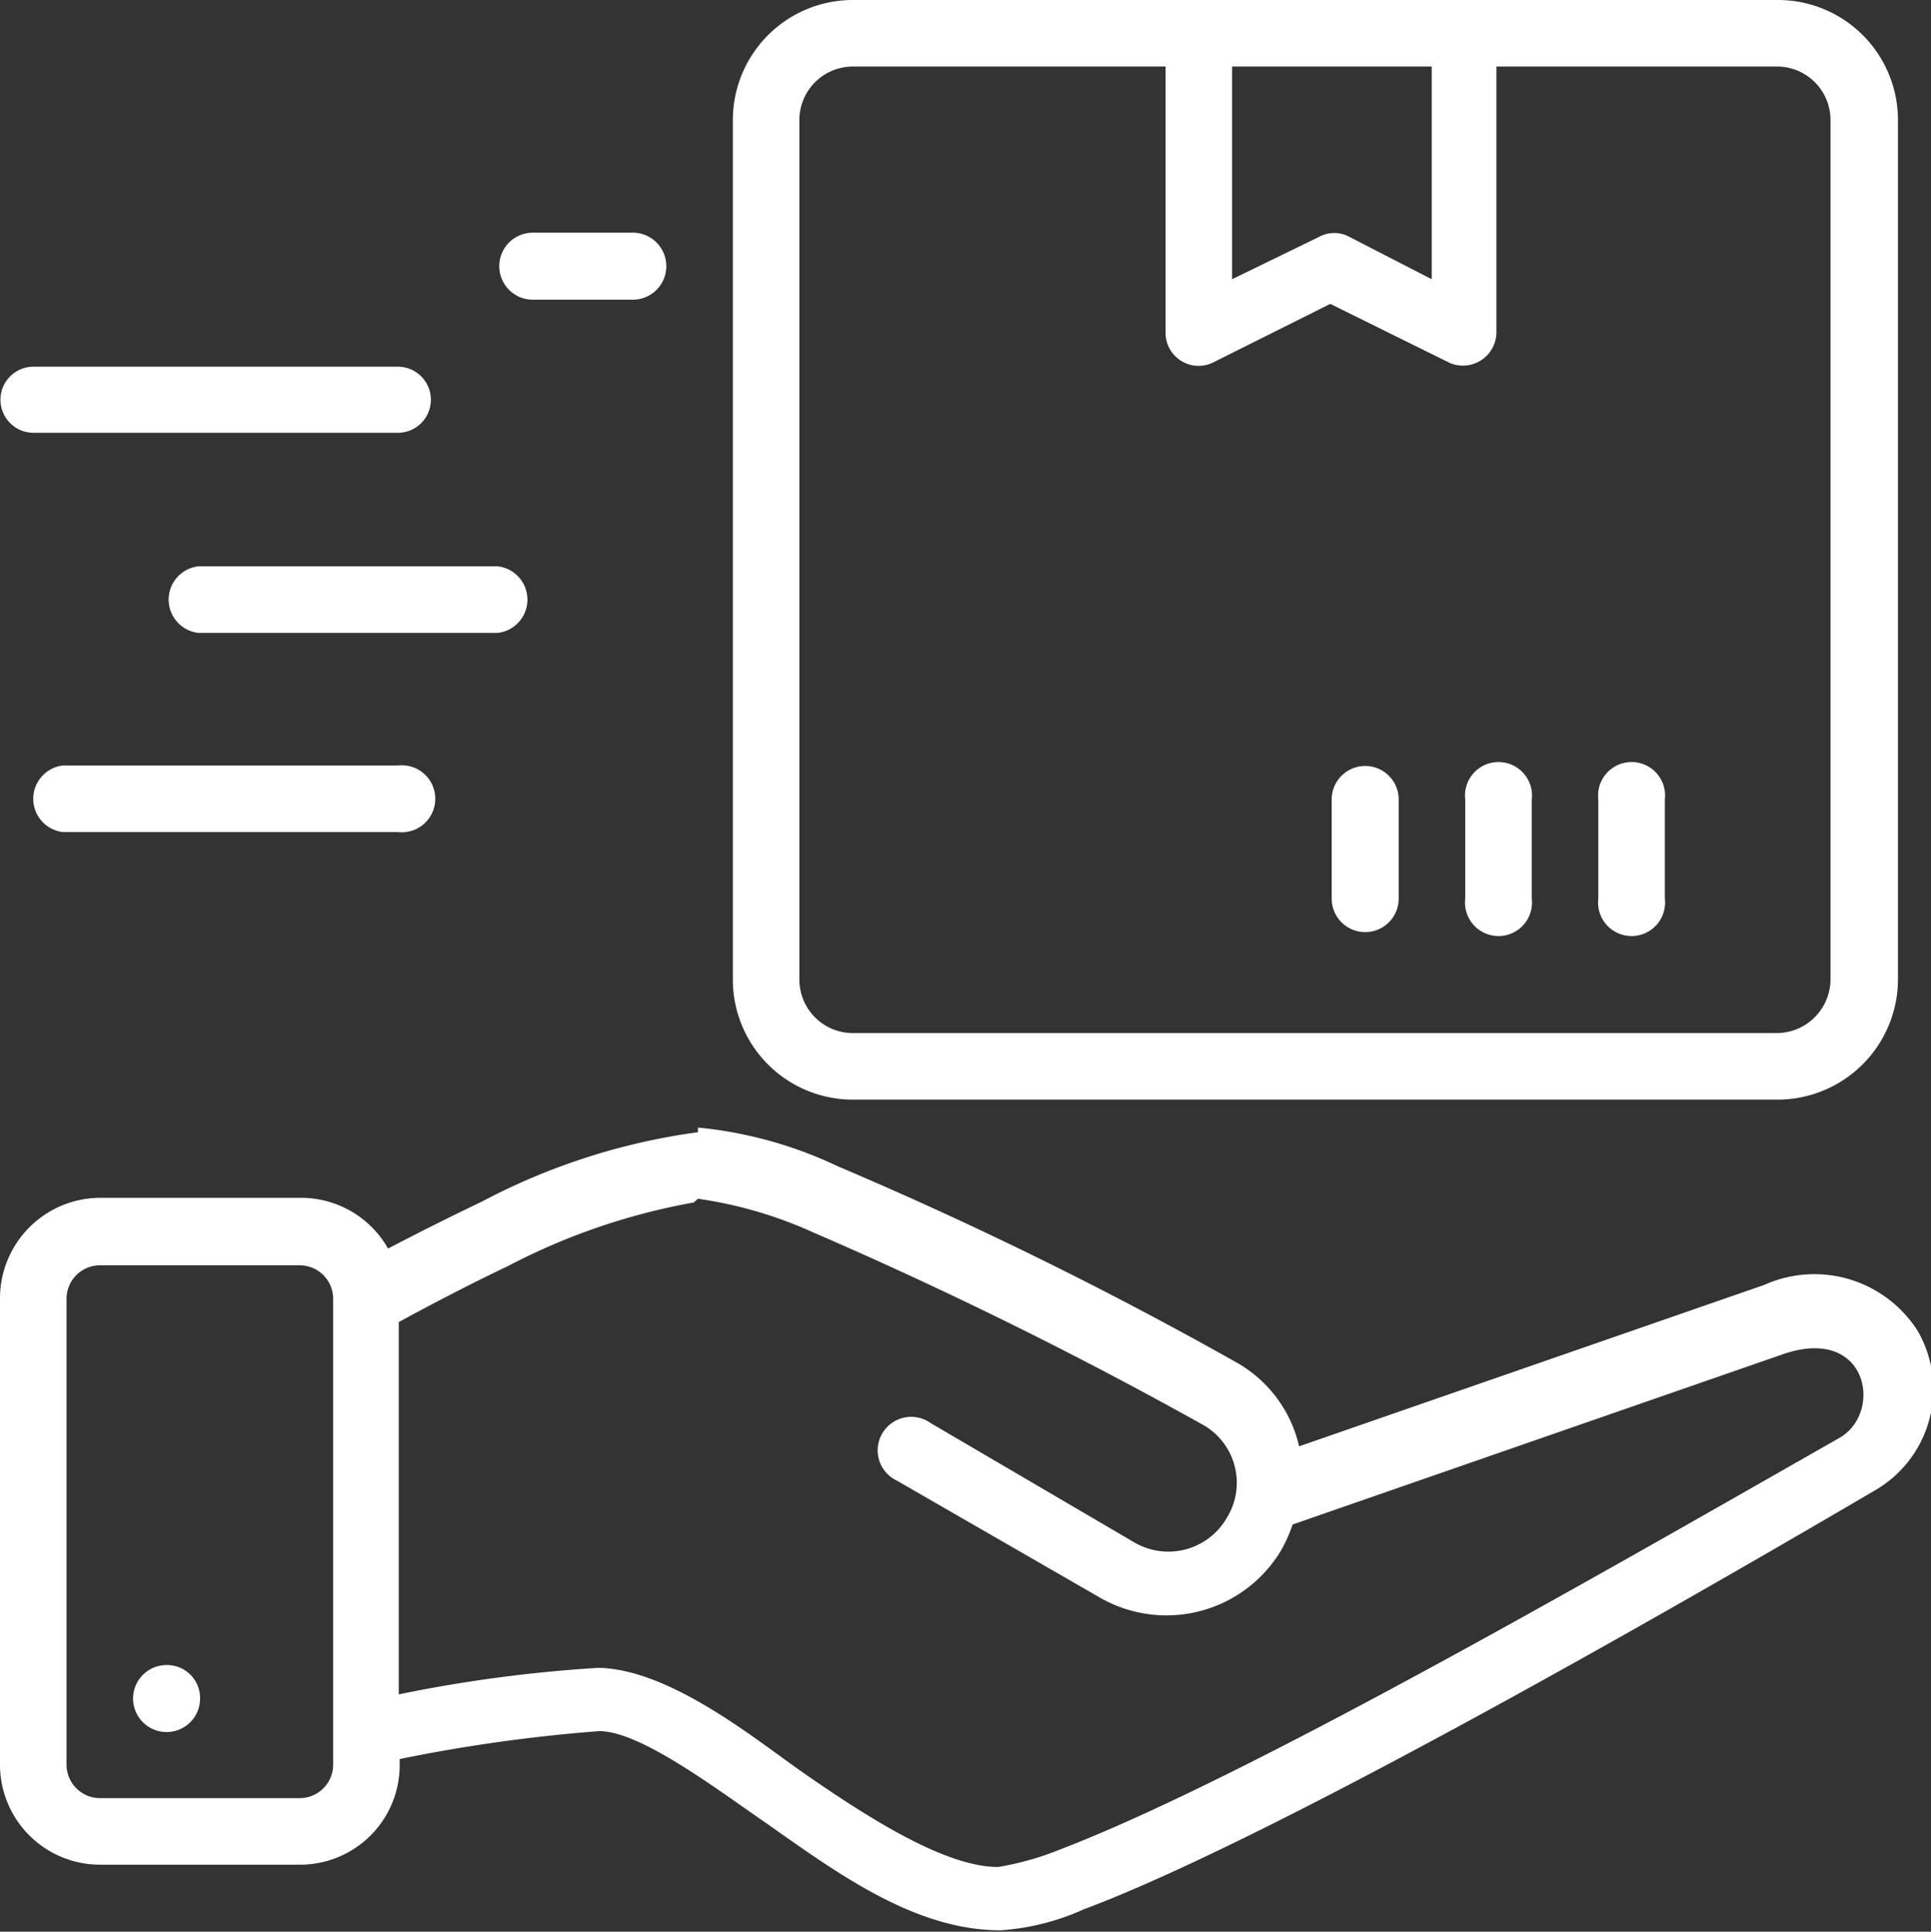
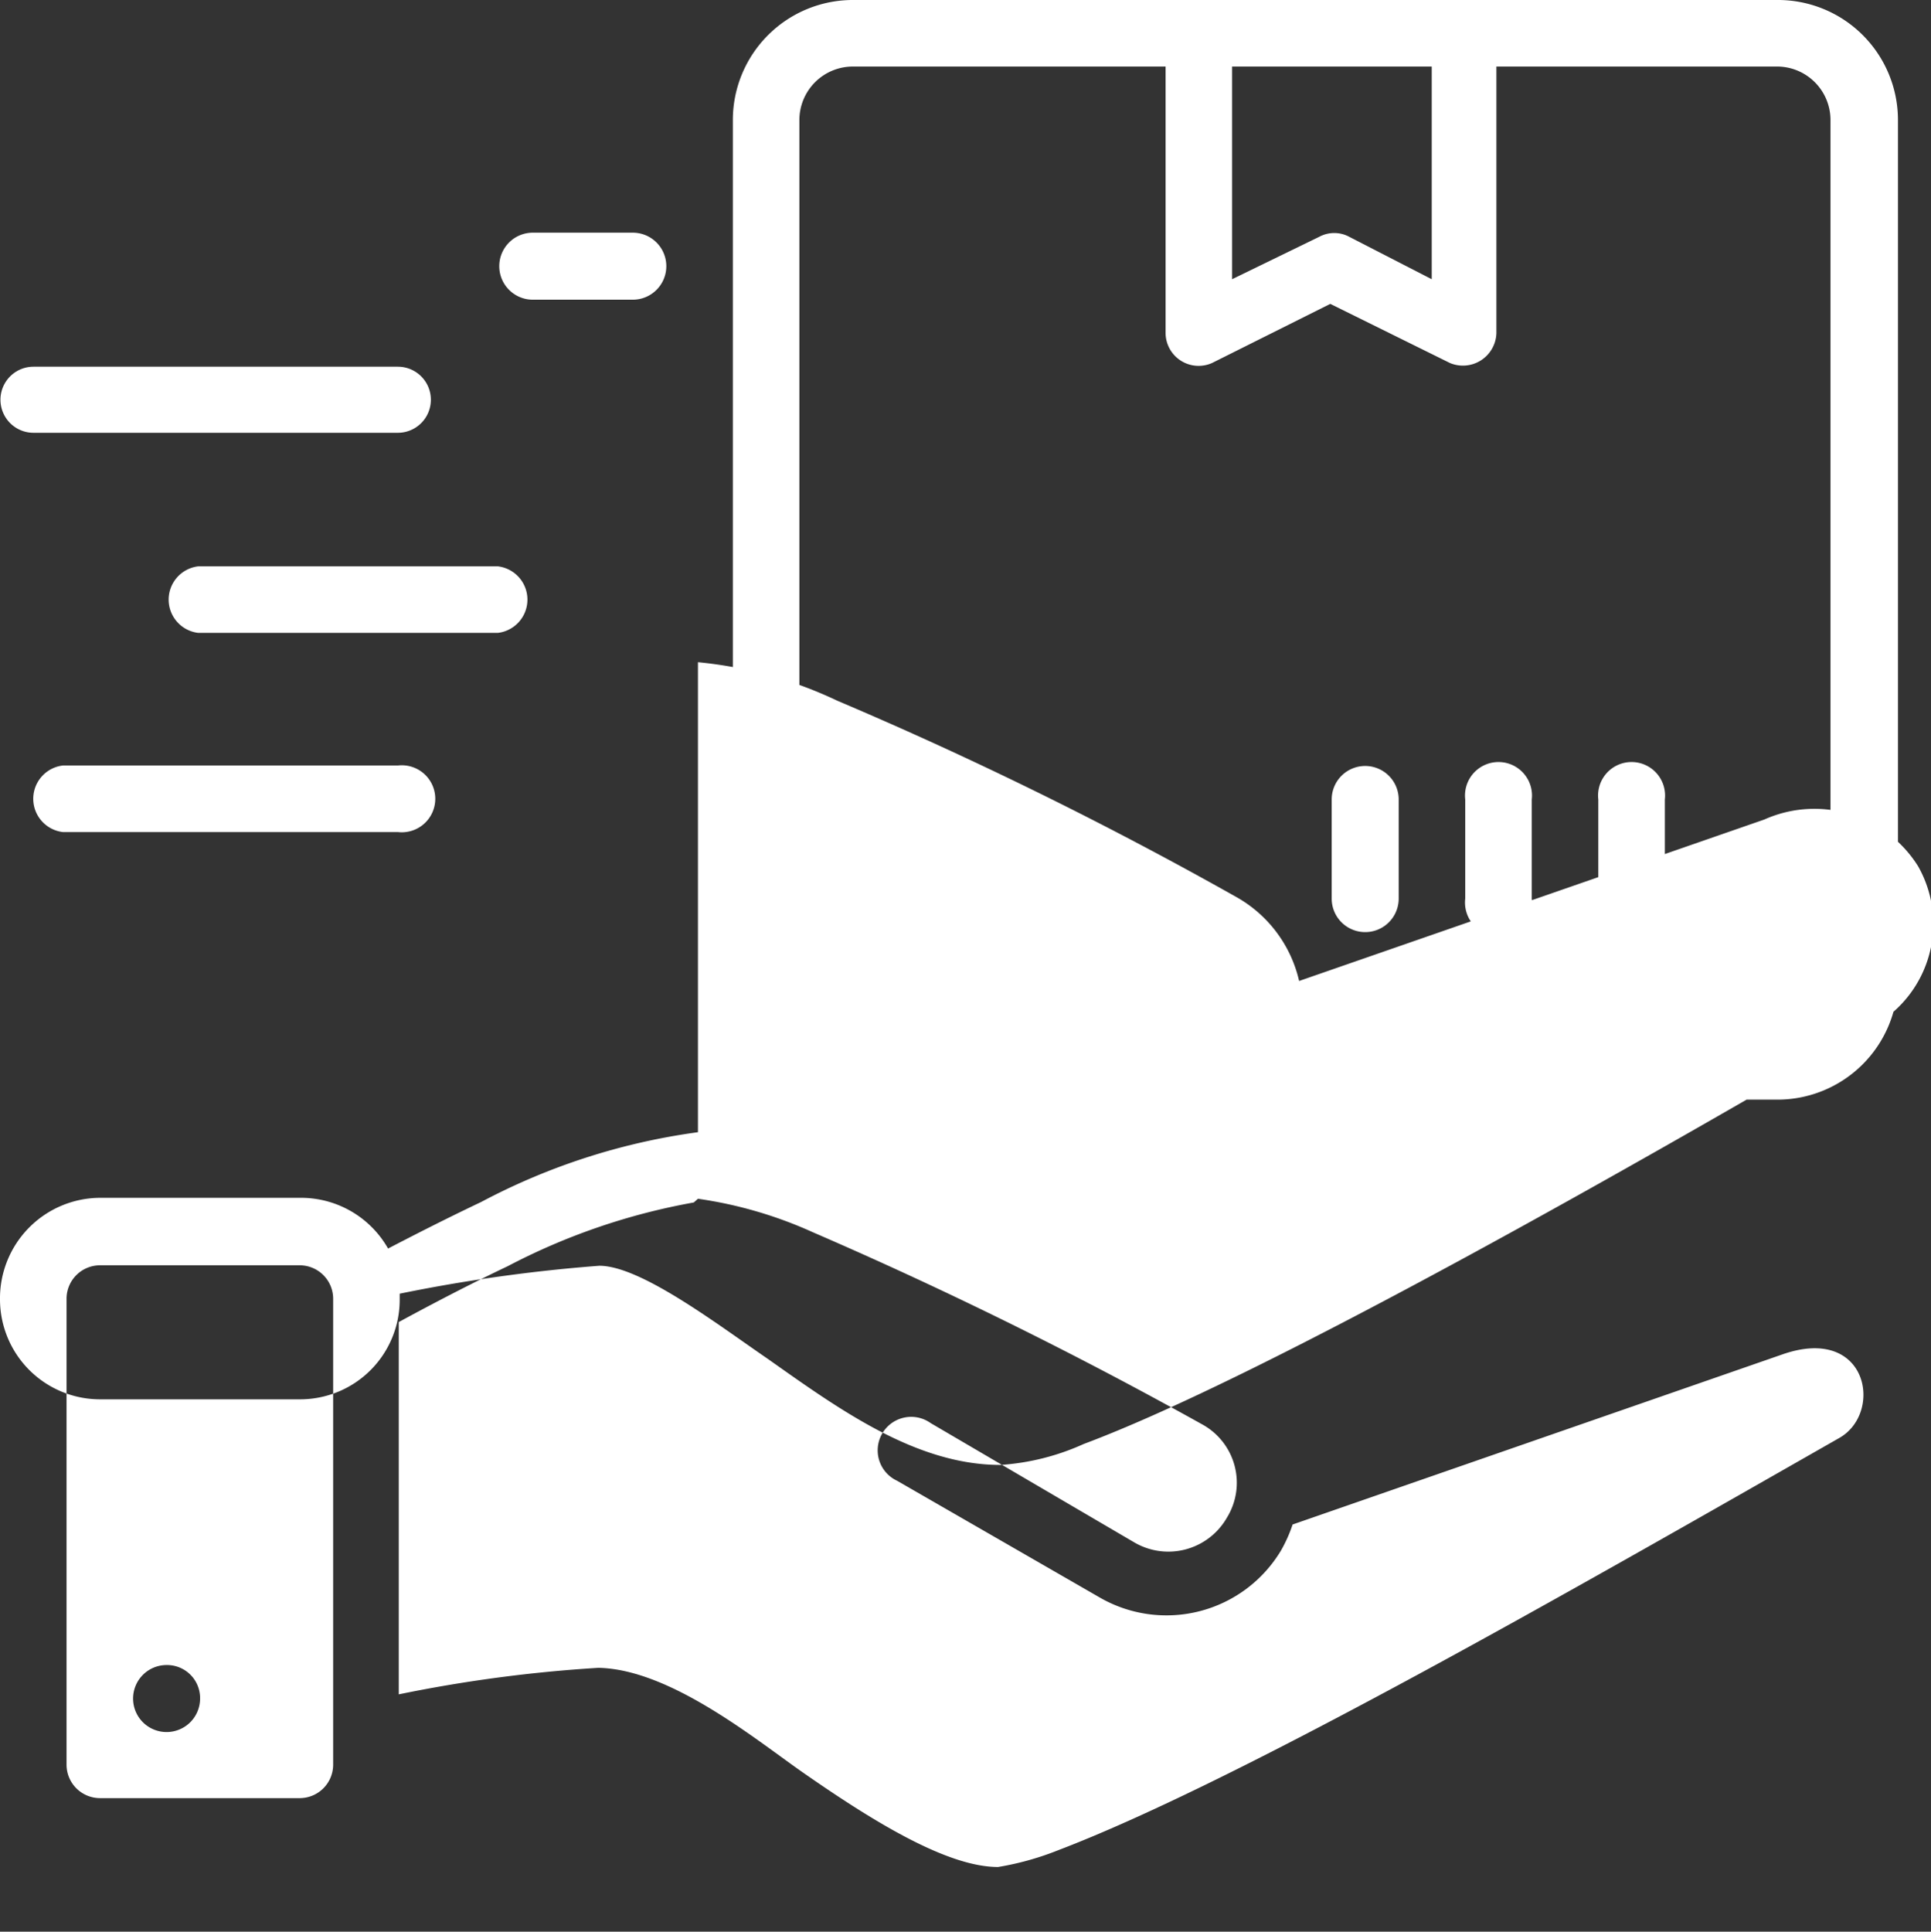
<svg xmlns="http://www.w3.org/2000/svg" viewBox="0 0 41.5 41.51">
  <rect x="0" y="0" width="41.5" height="41.51" fill="#333333" stroke="none" />
  <defs>
    <style>.cls-1{fill:#fff;}</style>
  </defs>
  <g id="Calque_2" data-name="Calque 2">
    <g id="Calque_1-2" data-name="Calque 1">
-       <path class="cls-1" d="M18.35,0a2.58,2.58,0,0,0-2.6,2.57V21.06a2.58,2.58,0,0,0,2.6,2.57H38.18a2.59,2.59,0,0,0,2.61-2.57V2.57A2.58,2.58,0,0,0,38.18,0Zm0,1.43h6.7V7.16a.71.71,0,0,0,1,.64l2.54-1.27L31.16,7.8a.72.72,0,0,0,1-.64V1.43h6a1.15,1.15,0,0,1,1.18,1.14V21.06a1.16,1.16,0,0,1-1.18,1.14H18.35a1.15,1.15,0,0,1-1.17-1.14V2.57a1.15,1.15,0,0,1,1.17-1.14m8.13,0h4.29V6L29,5.09a.68.68,0,0,0-.65,0L26.48,6ZM11.45,5a.72.72,0,0,0,0,1.44H13.6A.72.72,0,0,0,13.6,5ZM.72,7.88a.71.71,0,1,0,0,1.42H8.55a.71.71,0,1,0,0-1.42Zm3.54,4.29a.72.72,0,0,0,0,1.43H10.7a.72.72,0,0,0,0-1.43Zm24.36,5v2.14a.72.72,0,0,0,1.44,0V17.18a.72.72,0,0,0-1.44,0Zm2.87,0v2.14a.72.72,0,1,0,1.43,0V17.18a.72.72,0,1,0-1.43,0Zm2.86,0v2.14a.72.72,0,1,0,1.43,0V17.18a.72.72,0,1,0-1.43,0Zm-33-.72a.72.72,0,0,0,0,1.43H8.55a.72.72,0,1,0,0-1.43ZM15,24.33a13.91,13.91,0,0,0-4.66,1.5c-.82.39-1.5.74-2,1a2.15,2.15,0,0,0-1.86-1.09H2.15A2.16,2.16,0,0,0,0,27.92v10a2.15,2.15,0,0,0,2.15,2.15h4.3a2.14,2.14,0,0,0,2.14-2.15v-.12a34.38,34.38,0,0,1,4.29-.6c.89,0,2.54,1.26,3.62,2,1.53,1.08,3.18,2.28,5,2.28a5.15,5.15,0,0,0,1.79-.45c3.91-1.46,12.16-6.16,17-9a2.51,2.51,0,0,0,.93-3.42,2.63,2.63,0,0,0-3.3-1l-10,3.47a2.78,2.78,0,0,0-1.36-1.81,85.76,85.76,0,0,0-8.56-4.21,9,9,0,0,0-3-.83Zm0,1.43a9.08,9.08,0,0,1,2.47.72,92.89,92.89,0,0,1,8.37,4.13,1.43,1.43,0,0,1,.53,2,1.45,1.45,0,0,1-2,.53L20,30.58a.72.72,0,1,0-.72,1.24l4.34,2.5a2.87,2.87,0,0,0,3.91-1,3.1,3.1,0,0,0,.25-.56l10.54-3.66c1.83-.63,2.16,1.26,1.21,1.8-5.61,3.2-12.88,7.37-16.79,8.86a6.23,6.23,0,0,1-1.29.36c-1.08,0-2.64-.95-4.15-2-1-.69-2.87-2.25-4.44-2.28a30.49,30.49,0,0,0-4.29.57v-8s1.2-.66,2.34-1.2a13.84,13.84,0,0,1,4-1.37ZM2.15,27.19h4.3a.72.72,0,0,1,.71.73v10a.72.72,0,0,1-.71.72H2.15a.72.72,0,0,1-.72-.72v-10a.72.72,0,0,1,.72-.73m1.43,8.59a.72.72,0,1,0,.72.72.71.71,0,0,0-.72-.72" />
+       <path class="cls-1" d="M18.35,0a2.58,2.58,0,0,0-2.6,2.57V21.06a2.58,2.58,0,0,0,2.6,2.57H38.18a2.59,2.59,0,0,0,2.61-2.57V2.57A2.58,2.58,0,0,0,38.18,0Zm0,1.43h6.7V7.16a.71.71,0,0,0,1,.64l2.54-1.27L31.16,7.8a.72.72,0,0,0,1-.64V1.43h6a1.15,1.15,0,0,1,1.18,1.14V21.06a1.16,1.16,0,0,1-1.18,1.14H18.35a1.15,1.15,0,0,1-1.17-1.14V2.57a1.15,1.15,0,0,1,1.17-1.14m8.13,0h4.29V6L29,5.09a.68.68,0,0,0-.65,0L26.48,6ZM11.45,5a.72.72,0,0,0,0,1.44H13.6A.72.72,0,0,0,13.6,5ZM.72,7.88a.71.71,0,1,0,0,1.42H8.55a.71.71,0,1,0,0-1.42Zm3.54,4.29a.72.72,0,0,0,0,1.43H10.7a.72.72,0,0,0,0-1.43Zm24.36,5v2.14a.72.72,0,0,0,1.44,0V17.18a.72.72,0,0,0-1.44,0Zm2.87,0v2.14a.72.72,0,1,0,1.43,0V17.18a.72.72,0,1,0-1.43,0Zm2.86,0v2.14a.72.72,0,1,0,1.43,0V17.18a.72.72,0,1,0-1.43,0Zm-33-.72a.72.72,0,0,0,0,1.43H8.55a.72.72,0,1,0,0-1.43ZM15,24.33a13.91,13.91,0,0,0-4.66,1.5c-.82.39-1.5.74-2,1a2.15,2.15,0,0,0-1.86-1.09H2.15A2.16,2.16,0,0,0,0,27.92a2.15,2.15,0,0,0,2.15,2.15h4.3a2.14,2.14,0,0,0,2.14-2.15v-.12a34.38,34.38,0,0,1,4.29-.6c.89,0,2.54,1.26,3.62,2,1.53,1.08,3.18,2.28,5,2.28a5.15,5.15,0,0,0,1.79-.45c3.91-1.46,12.16-6.16,17-9a2.51,2.51,0,0,0,.93-3.42,2.63,2.63,0,0,0-3.3-1l-10,3.47a2.78,2.78,0,0,0-1.36-1.81,85.76,85.76,0,0,0-8.56-4.21,9,9,0,0,0-3-.83Zm0,1.43a9.08,9.08,0,0,1,2.47.72,92.89,92.89,0,0,1,8.37,4.13,1.43,1.43,0,0,1,.53,2,1.45,1.45,0,0,1-2,.53L20,30.58a.72.72,0,1,0-.72,1.24l4.34,2.5a2.87,2.87,0,0,0,3.91-1,3.1,3.1,0,0,0,.25-.56l10.54-3.66c1.83-.63,2.16,1.26,1.21,1.8-5.61,3.2-12.88,7.37-16.79,8.86a6.23,6.23,0,0,1-1.29.36c-1.08,0-2.64-.95-4.15-2-1-.69-2.87-2.25-4.44-2.28a30.49,30.49,0,0,0-4.29.57v-8s1.2-.66,2.34-1.2a13.84,13.84,0,0,1,4-1.37ZM2.15,27.19h4.3a.72.72,0,0,1,.71.73v10a.72.72,0,0,1-.71.72H2.15a.72.72,0,0,1-.72-.72v-10a.72.72,0,0,1,.72-.73m1.43,8.59a.72.72,0,1,0,.72.72.71.71,0,0,0-.72-.72" />
    </g>
  </g>
</svg>